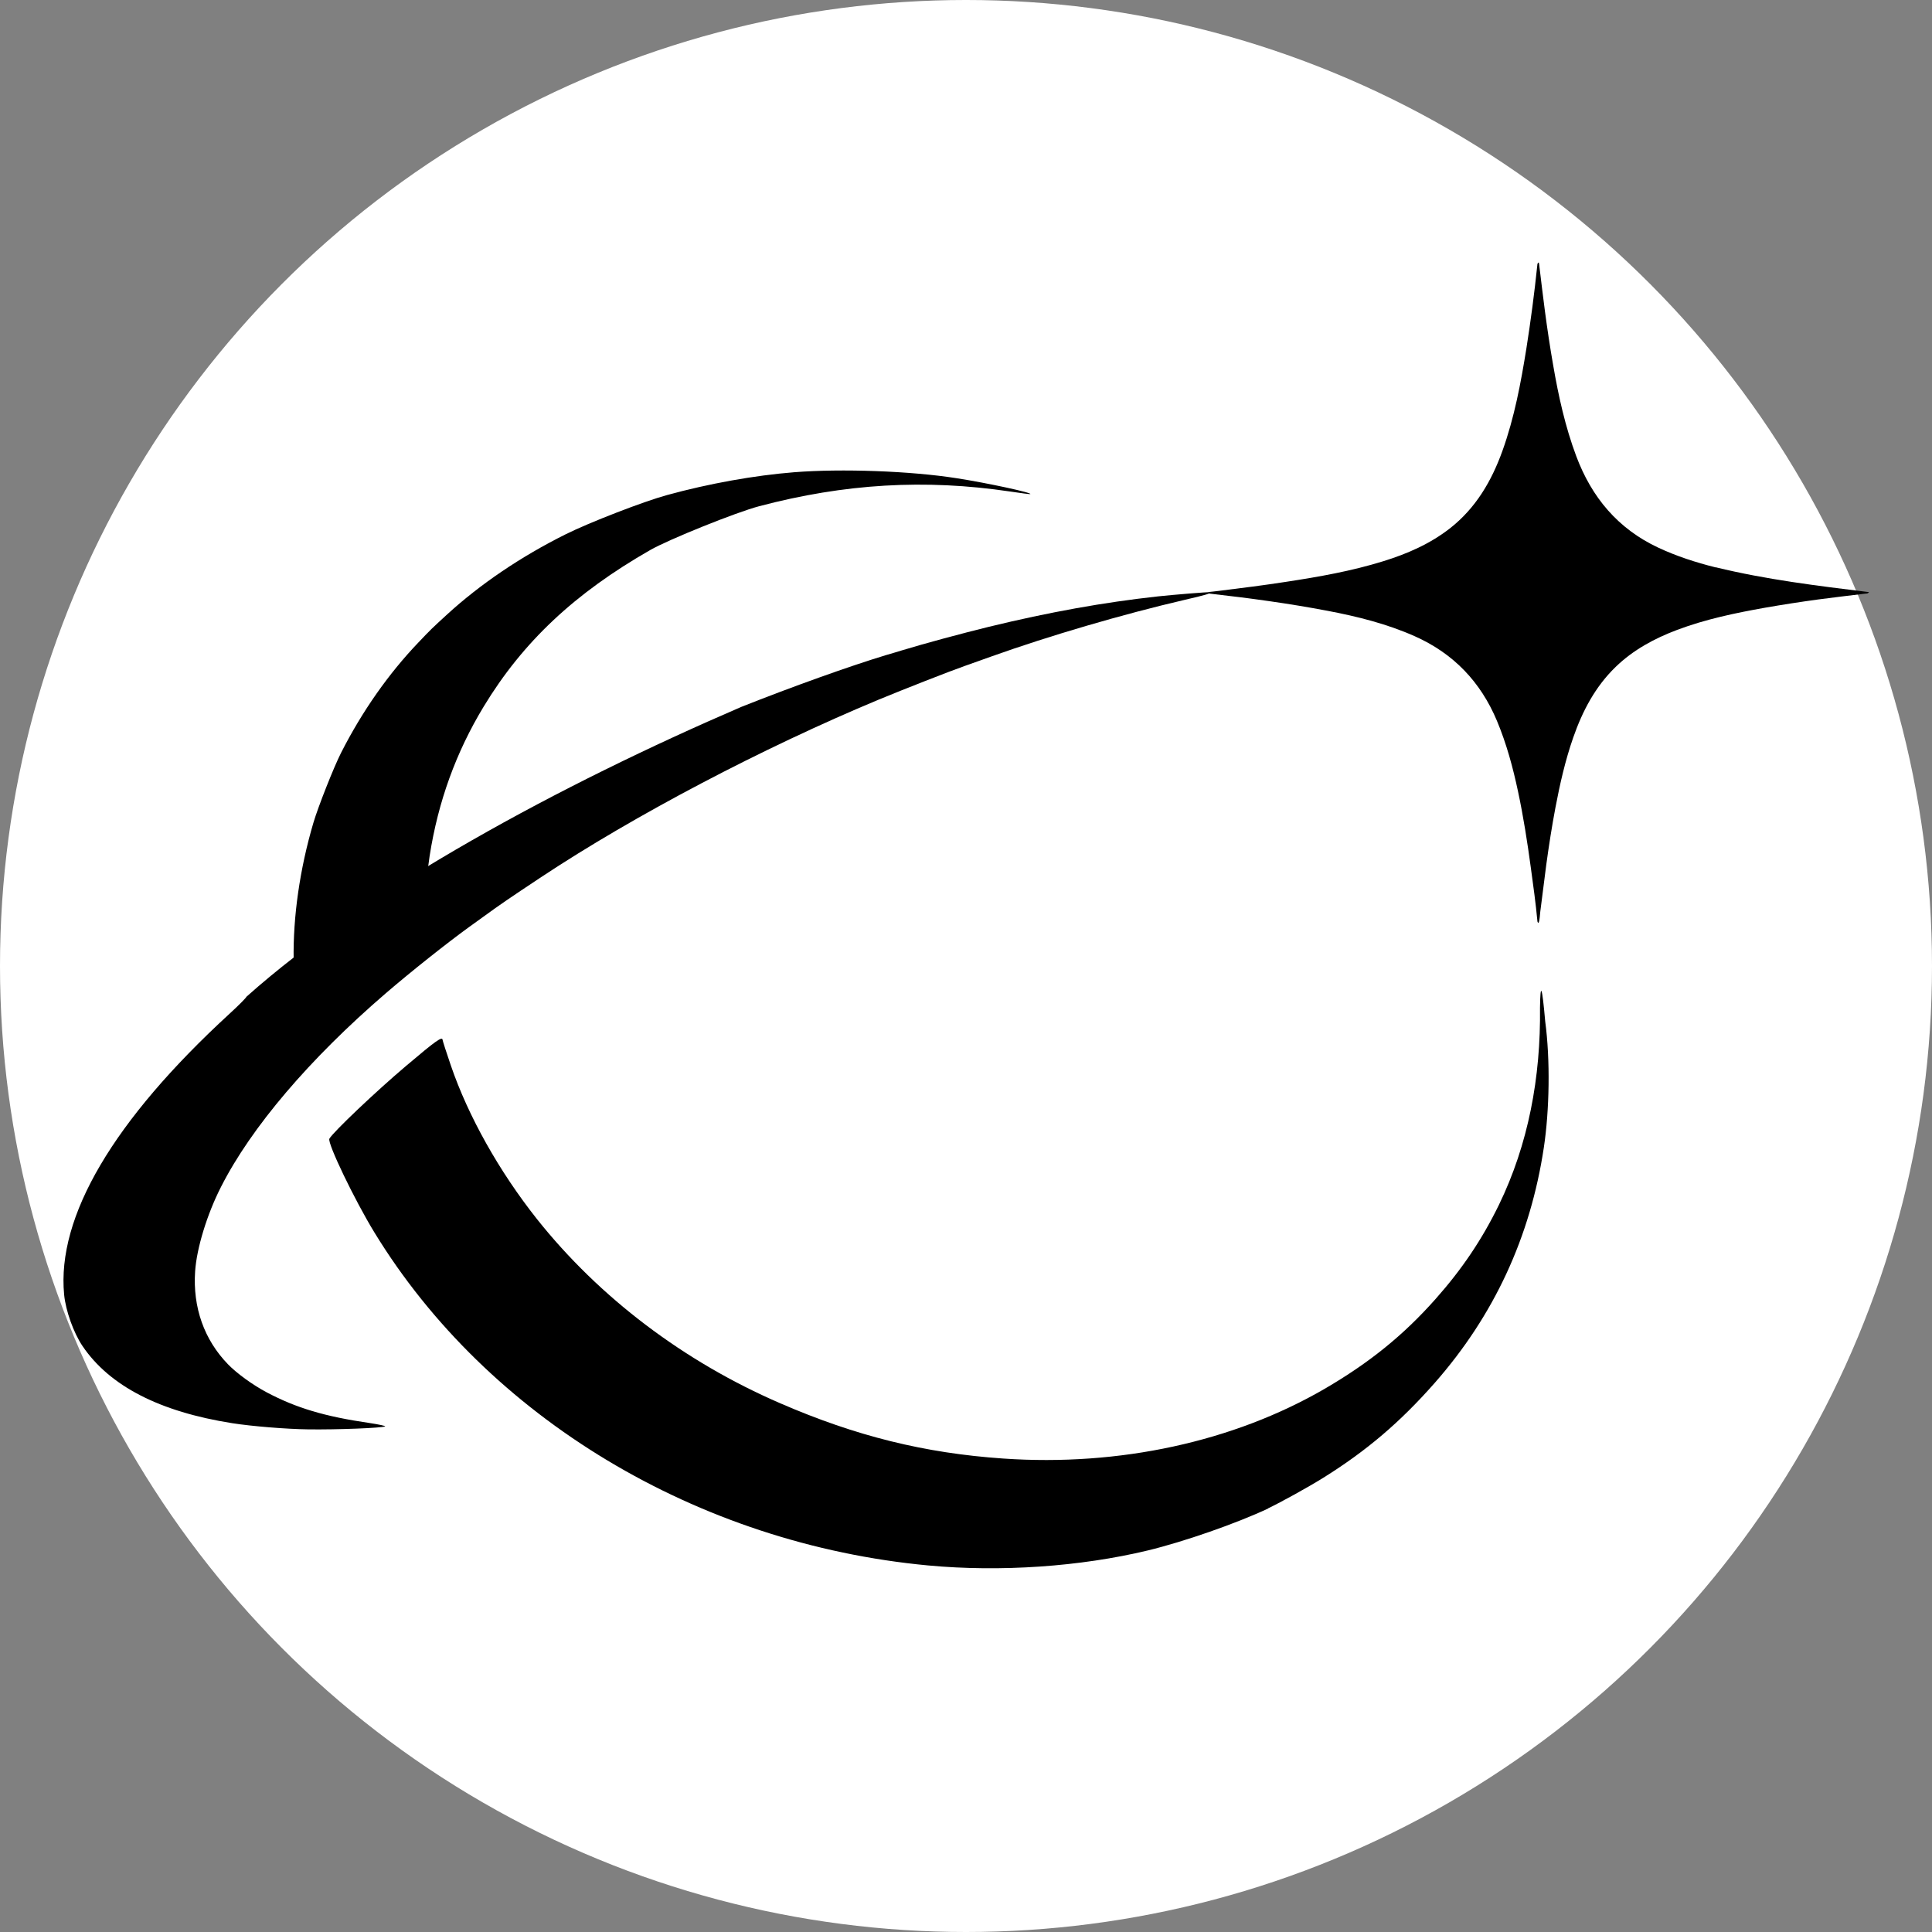
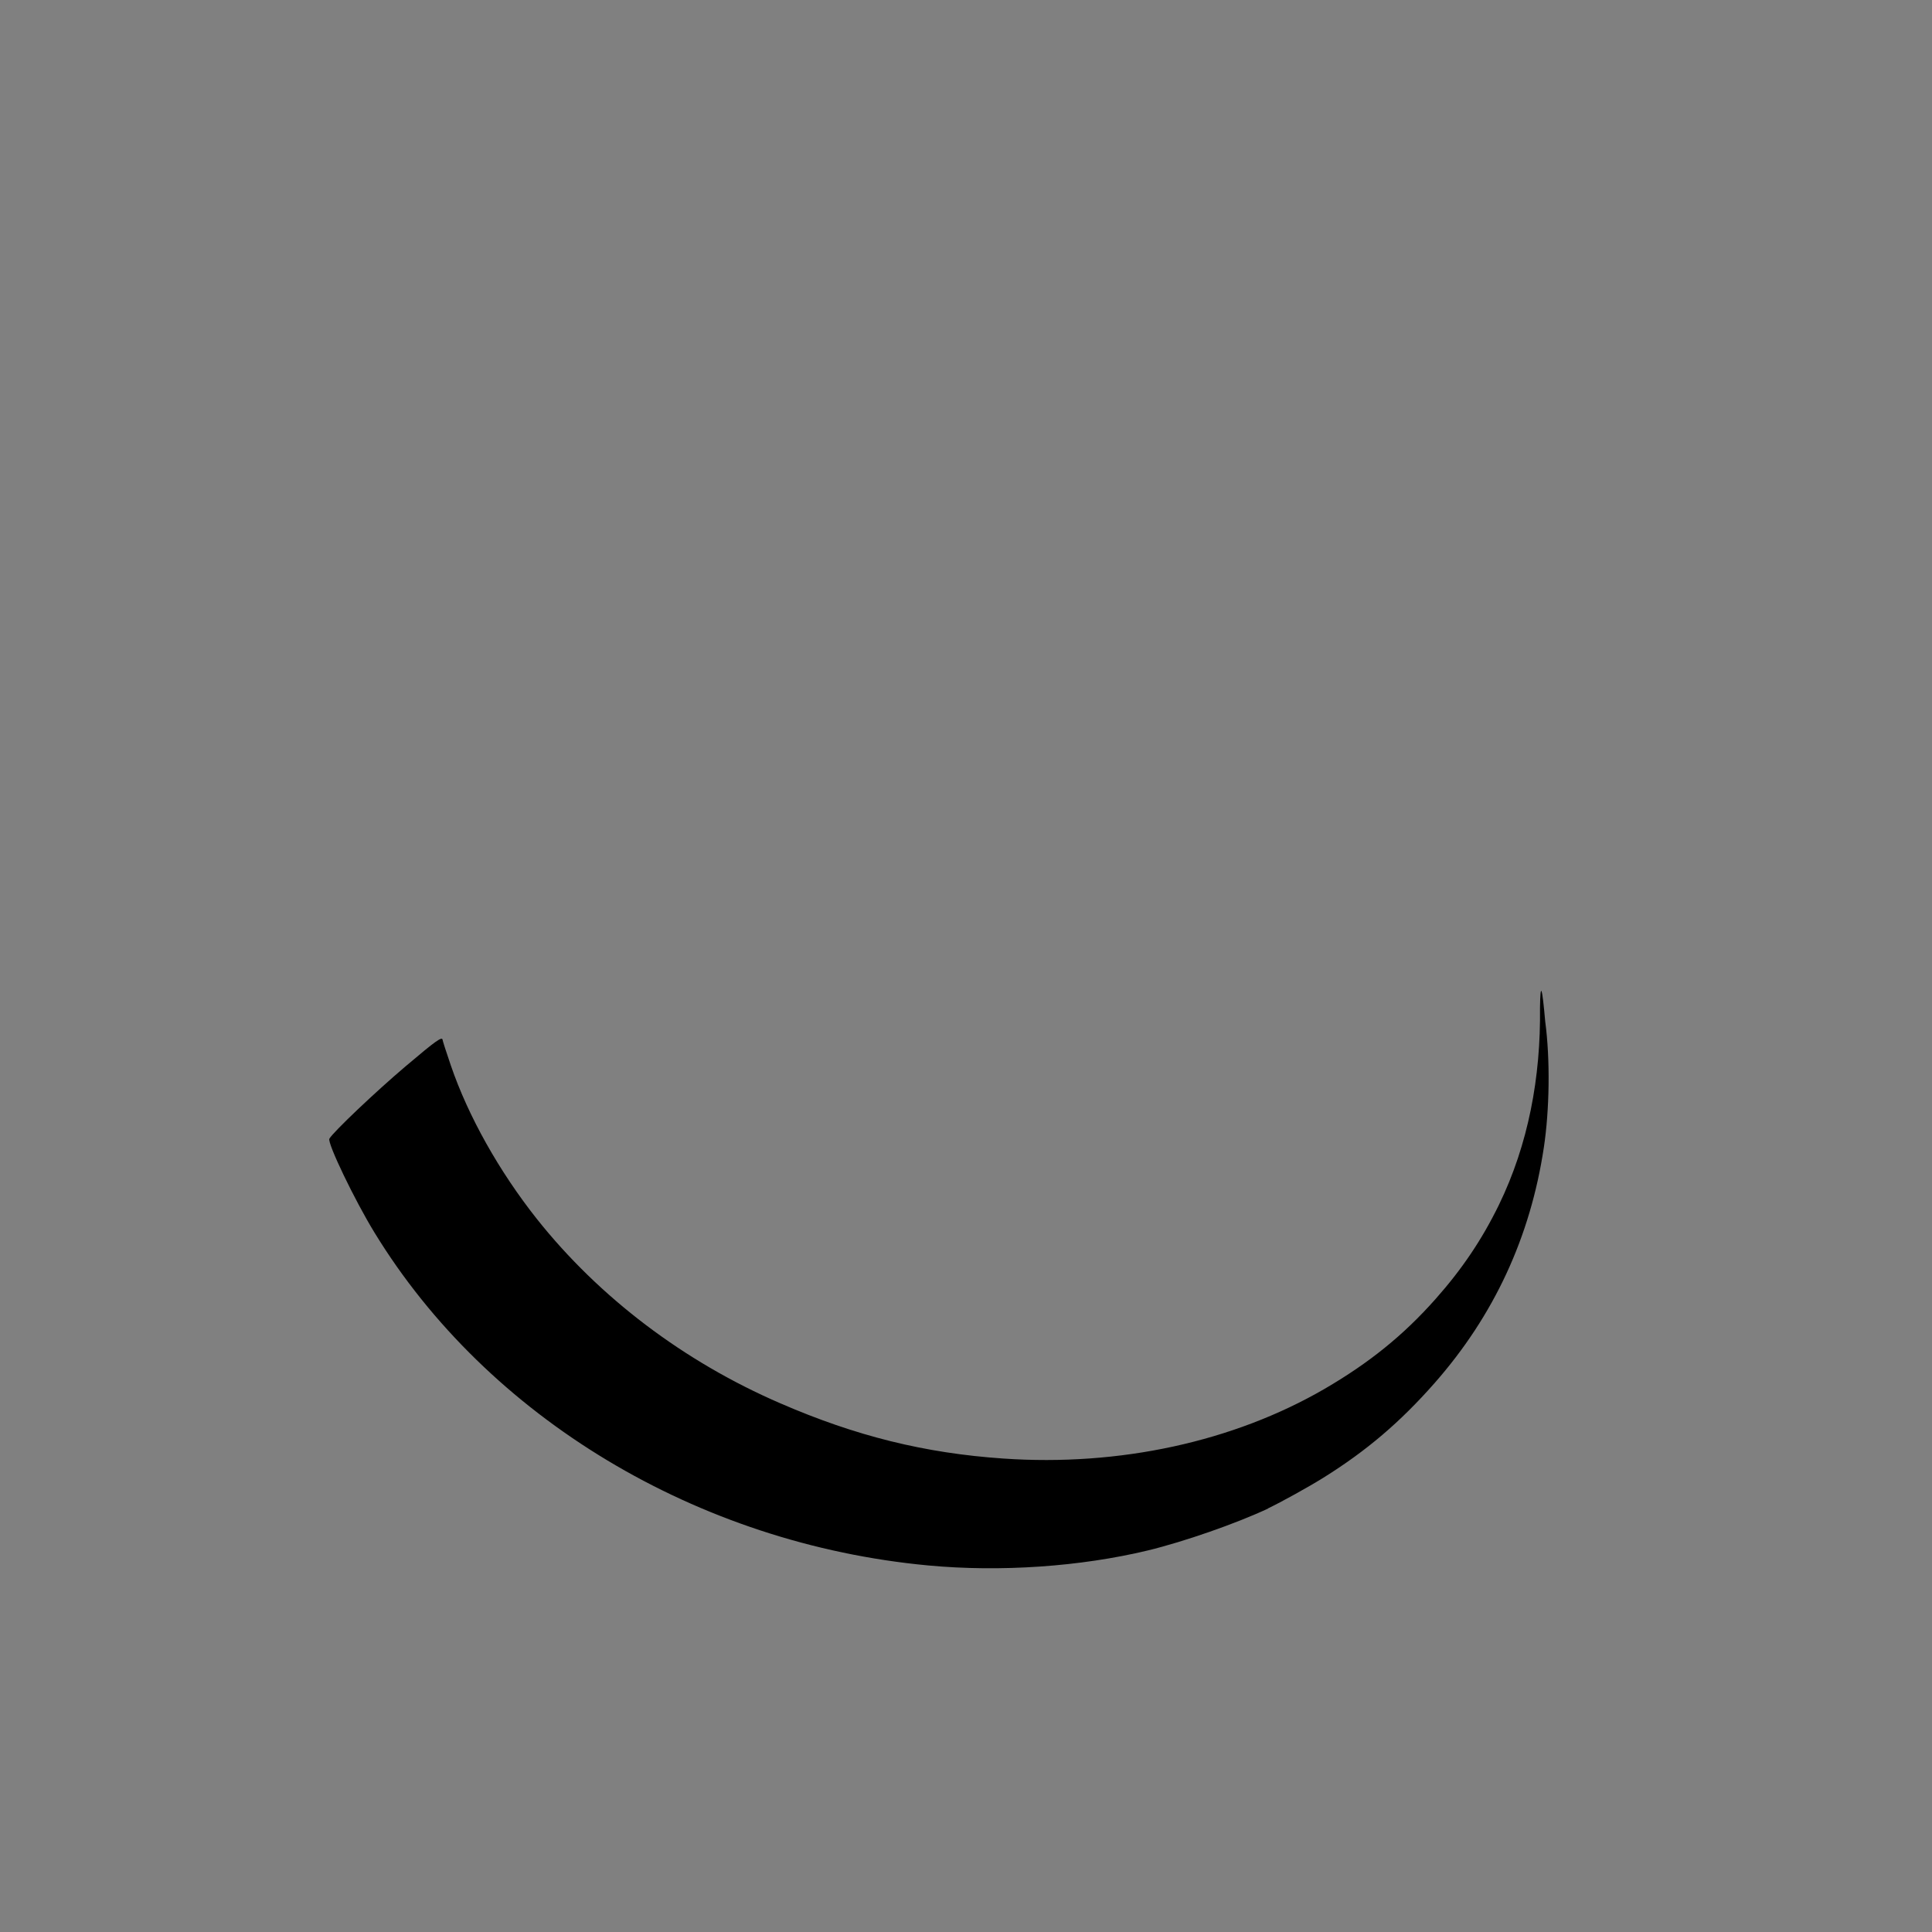
<svg xmlns="http://www.w3.org/2000/svg" width="20mm" height="20mm" fill="currentColor" version="1.1" viewBox="0 0 20 20">
  <rect x="0" y="0" width="20" height="20" fill="#808080" stroke="none" />
-   <circle id="circle" cx="10" cy="10" r="10" fill="#fff" stop-color="#000000" stroke-width=".398" style="-inkscape-stroke:none" />
  <g id="logo" transform="translate(-9.84,-12.084)">
    <g id="icon" transform="matrix(.997 0 0 .997 5.84 -10.756)">
-       <path id="orbit-h" d="m7.849 37.684c-0.467-0.068-0.76-0.156-1.067-0.318-0.147-0.078-0.311-0.197-0.403-0.292-0.247-0.255-0.366-0.59-0.341-0.964 0.016-0.24 0.123-0.592 0.269-0.878 0.313-0.617 0.918-1.328 1.713-2.012 0.262-0.225 0.626-0.514 0.86-0.684 0.054-0.039 0.124-0.09 0.157-0.113 0.166-0.121 0.258-0.184 0.594-0.407 0.964-0.639 2.299-1.341 3.507-1.844 0.249-0.103 0.74-0.296 0.895-0.35 0.057-0.02 0.182-0.065 0.278-0.099 0.593-0.212 1.36-0.437 2.006-0.587 0.225-0.052 0.277-0.068 0.254-0.078-0.009-0.004-0.378 0.026-0.535 0.043-0.565 0.062-1.127 0.163-1.757 0.316-0.285 0.07-0.657 0.17-0.907 0.246-0.049 0.015-0.121 0.037-0.161 0.048-0.371 0.112-0.983 0.331-1.503 0.538-1.873 0.807-3.888 1.893-5.137 3.009-0.003 0.011-0.081 0.09-0.173 0.174-1.209 1.11-1.798 2.109-1.72 2.919 0.016 0.166 0.098 0.397 0.191 0.534 0.281 0.415 0.8 0.682 1.555 0.801 0.204 0.032 0.56 0.061 0.787 0.064 0.303 0.004 0.766-0.014 0.8-0.031 0.01-0.004-0.063-0.02-0.162-0.035z" stroke-width=".012" />
-       <path id="sparkle" d="m21.825 28.8c-0.206-0.052-0.405-0.116-0.595-0.205-0.419-0.196-0.692-0.523-0.852-0.951-0.114-0.305-0.184-0.622-0.239-0.942-0.033-0.188-0.061-0.376-0.086-0.564-0.022-0.162-0.04-0.324-0.06-0.486-5.89e-4 -0.006-0.002-0.011-0.004-0.018-0.015 0.006-0.014 0.019-0.015 0.029-0.03 0.288-0.068 0.576-0.113 0.862-0.058 0.361-0.125 0.72-0.249 1.065-0.113 0.314-0.276 0.593-0.543 0.803-0.207 0.162-0.443 0.265-0.691 0.342-0.331 0.103-0.671 0.163-1.013 0.215-0.232 0.036-0.465 0.065-0.698 0.094-0.036 0.005-0.072 0.008-0.108 0.012 0.001 0.017 0.011 0.016 0.019 0.017 0.408 0.046 0.815 0.101 1.219 0.178 0.31 0.059 0.615 0.135 0.905 0.264 0.402 0.179 0.683 0.473 0.853 0.878 0.099 0.237 0.166 0.484 0.219 0.734 0.056 0.262 0.097 0.527 0.133 0.792 0.025 0.184 0.051 0.368 0.068 0.552 5.89e-4 0.007 8.83e-4 0.015 0.012 0.021 0.014-0.038 0.013-0.078 0.018-0.117 0.022-0.162 0.04-0.324 0.062-0.486 0.027-0.198 0.058-0.396 0.095-0.593 0.047-0.247 0.102-0.491 0.185-0.729 0.096-0.275 0.228-0.528 0.441-0.734 0.183-0.177 0.402-0.295 0.638-0.384 0.295-0.111 0.602-0.175 0.911-0.23 0.184-0.032 0.369-0.061 0.554-0.086 0.164-0.022 0.329-0.041 0.494-0.061 0.009-0.001 0.02 0.002 0.033-0.015-0.536-0.066-1.067-0.13-1.591-0.258z" stroke-width=".007" />
-       <path id="orbit-v" d="m17.179 38.57c0.134-0.064 0.41-0.216 0.574-0.318 0.449-0.28 0.797-0.577 1.153-0.981 0.618-0.702 0.996-1.517 1.136-2.448 0.058-0.385 0.068-0.907 0.014-1.31-0.032-0.365-0.05-0.416-0.054-0.141 9e-3 0.721-0.121 1.419-0.427 2.048-0.175 0.358-0.381 0.665-0.657 0.976-0.335 0.378-0.69 0.664-1.152 0.933-0.948 0.55-2.132 0.807-3.337 0.724-0.816-0.056-1.53-0.233-2.316-0.574-1.001-0.433-1.879-1.099-2.526-1.913-0.392-0.495-0.713-1.066-0.894-1.595-0.046-0.134-0.084-0.253-0.085-0.263-0.003-0.042-0.064 8.57e-4 -0.383 0.271-0.313 0.265-0.754 0.684-0.793 0.753-0.024 0.042 0.261 0.636 0.468 0.974 1.175 1.923 3.354 3.233 5.75 3.457 0.748 0.07 1.579 0.013 2.281-0.156 0.376-0.091 0.915-0.279 1.248-0.435zm-8.744-6.394c-0.006-0.016 0.016-0.237 0.038-0.38 0.088-0.564 0.274-1.077 0.562-1.552 0.407-0.671 0.945-1.176 1.728-1.624 0.194-0.111 0.895-0.393 1.131-0.455 0.889-0.235 1.724-0.284 2.605-0.153 0.112 0.017 0.206 0.029 0.21 0.027 0.031-0.012-0.437-0.114-0.765-0.165-0.478-0.075-1.192-0.101-1.686-0.062-0.414 0.033-0.887 0.118-1.32 0.237-0.242 0.066-0.808 0.285-1.052 0.407-0.464 0.231-0.888 0.518-1.232 0.833-0.158 0.145-0.166 0.152-0.297 0.29-0.311 0.325-0.585 0.716-0.803 1.145-0.075 0.147-0.239 0.562-0.288 0.728-0.141 0.478-0.212 0.974-0.205 1.422 1.371-0.708-7.579e-4 -0.006 1.373-0.699z" stroke-width=".014" />
+       <path id="orbit-v" d="m17.179 38.57c0.134-0.064 0.41-0.216 0.574-0.318 0.449-0.28 0.797-0.577 1.153-0.981 0.618-0.702 0.996-1.517 1.136-2.448 0.058-0.385 0.068-0.907 0.014-1.31-0.032-0.365-0.05-0.416-0.054-0.141 9e-3 0.721-0.121 1.419-0.427 2.048-0.175 0.358-0.381 0.665-0.657 0.976-0.335 0.378-0.69 0.664-1.152 0.933-0.948 0.55-2.132 0.807-3.337 0.724-0.816-0.056-1.53-0.233-2.316-0.574-1.001-0.433-1.879-1.099-2.526-1.913-0.392-0.495-0.713-1.066-0.894-1.595-0.046-0.134-0.084-0.253-0.085-0.263-0.003-0.042-0.064 8.57e-4 -0.383 0.271-0.313 0.265-0.754 0.684-0.793 0.753-0.024 0.042 0.261 0.636 0.468 0.974 1.175 1.923 3.354 3.233 5.75 3.457 0.748 0.07 1.579 0.013 2.281-0.156 0.376-0.091 0.915-0.279 1.248-0.435zm-8.744-6.394z" stroke-width=".014" />
    </g>
  </g>
</svg>